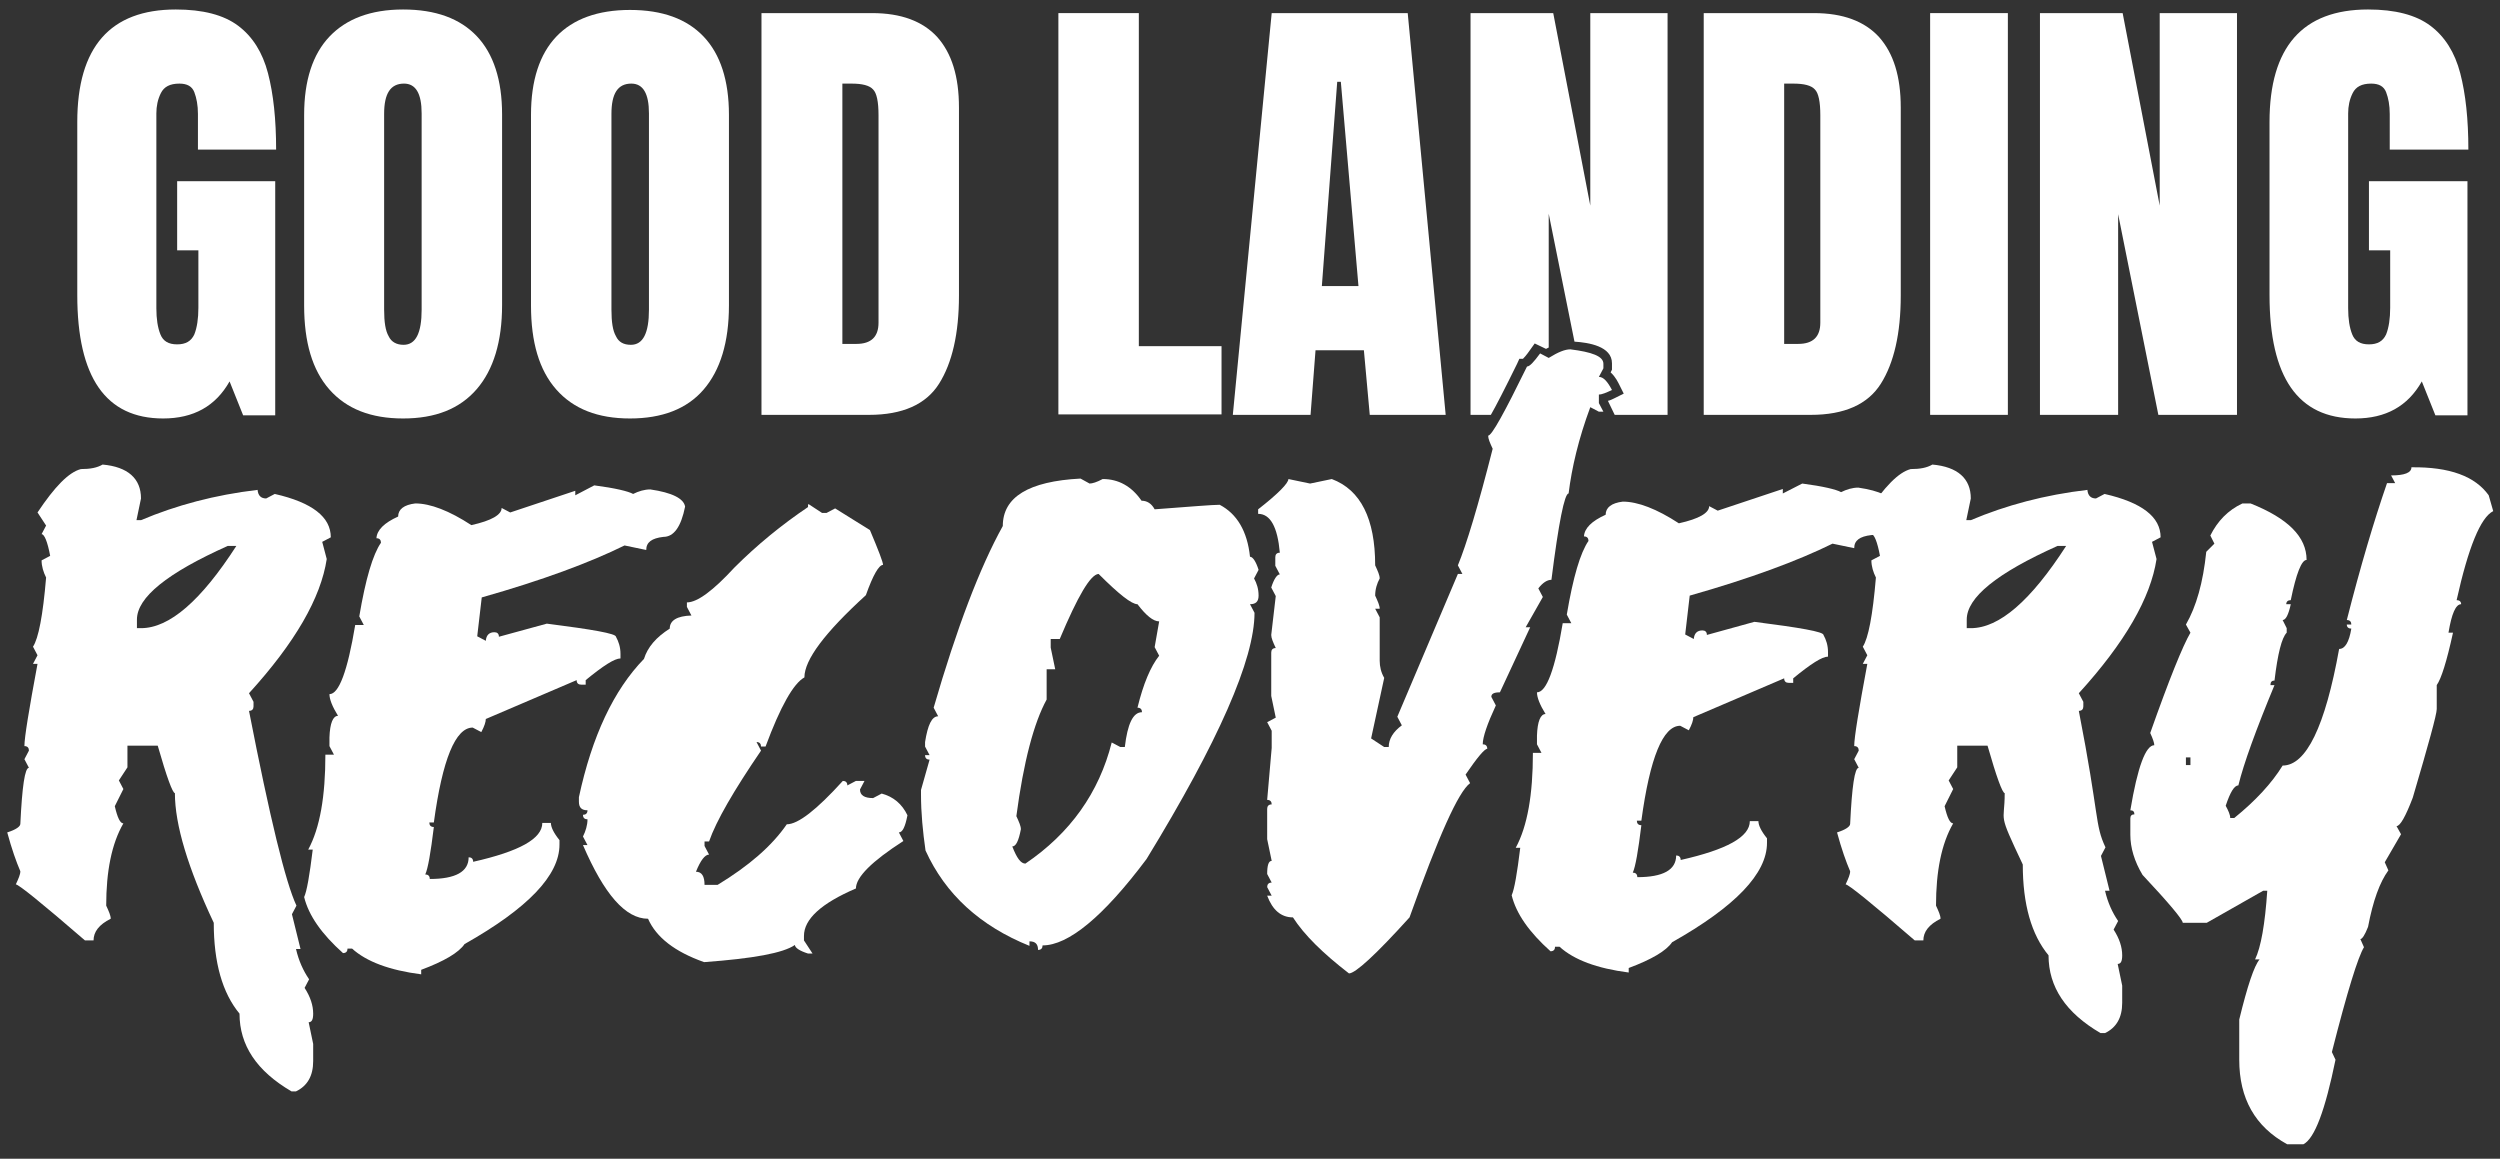
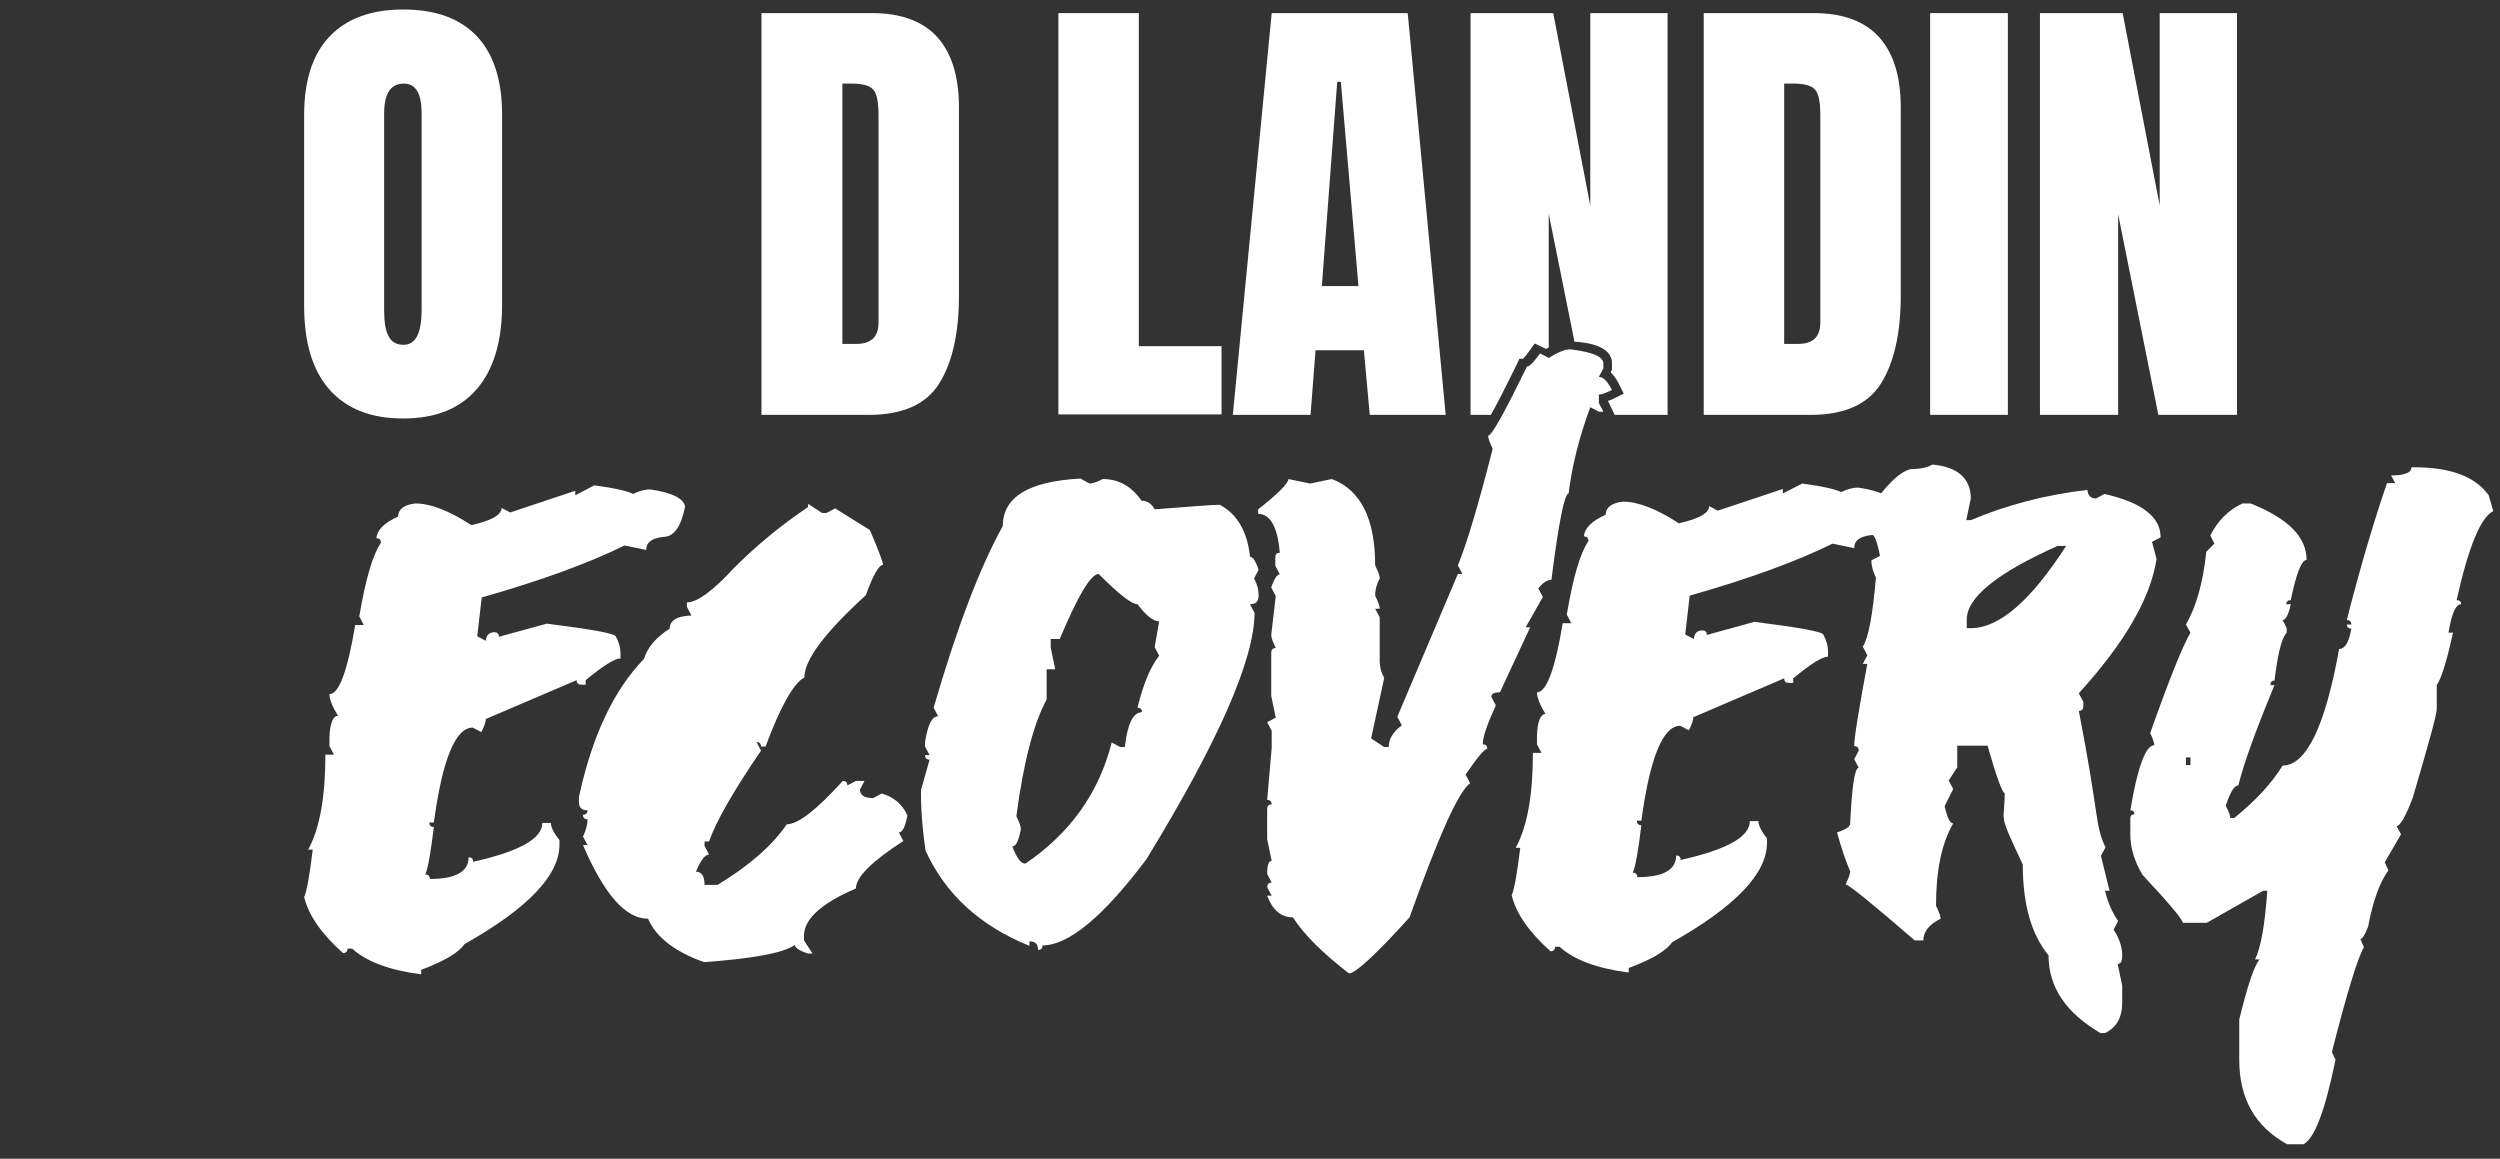
<svg xmlns="http://www.w3.org/2000/svg" version="1.1" id="Layer_1" x="0px" y="0px" viewBox="0 0 553.2 256.4" style="enable-background:new 0 0 553.2 256.4;" xml:space="preserve">
  <rect x="0" y="0" width="553.2" height="256.4" fill="#333333" stroke="none" />
  <style type="text/css">
	.st0{fill:#FFFFFF;}
</style>
  <g>
-     <path class="st0" d="M36.1,92.6c-12.7,0-19-9.1-19-27.3V27c0-16.6,7.3-24.9,21.8-24.9c6,0,10.6,1.2,13.8,3.6   c3.2,2.4,5.4,5.9,6.6,10.5c1.2,4.6,1.8,10.2,1.8,16.9H43.8v-7.9c0-1.9-0.3-3.5-0.8-4.8s-1.6-1.9-3.3-1.9c-2.1,0-3.4,0.7-4.1,2.1   c-0.7,1.4-1,2.9-1,4.5v43.1c0,2.4,0.3,4.3,0.9,5.8c0.6,1.5,1.8,2.2,3.7,2.2c1.9,0,3.1-0.7,3.8-2.2c0.6-1.5,0.9-3.5,0.9-5.9V55.4   h-4.7V40.1h21.7v51.8h-7.1l-3-7.5C47.7,89.9,42.8,92.6,36.1,92.6z" />
    <path class="st0" d="M89.2,92.6c-7.1,0-12.5-2.1-16.3-6.4c-3.8-4.3-5.6-10.5-5.6-18.6V25.4c0-7.6,1.9-13.4,5.6-17.3   S82,2.1,89.2,2.1c7.2,0,12.6,2,16.3,5.9c3.7,3.9,5.6,9.7,5.6,17.3v42.2c0,8.1-1.9,14.3-5.6,18.6C101.7,90.5,96.3,92.6,89.2,92.6z    M89.3,76.3c2.7,0,4-2.6,4-7.8V25.1c0-4.4-1.3-6.6-3.9-6.6c-3,0-4.4,2.2-4.4,6.7v43.3c0,2.8,0.3,4.7,1,5.9   C86.6,75.7,87.8,76.3,89.3,76.3z" />
-     <path class="st0" d="M139.4,92.6c-7.1,0-12.5-2.1-16.3-6.4c-3.8-4.3-5.6-10.5-5.6-18.6V25.4c0-7.6,1.9-13.4,5.6-17.3   s9.2-5.9,16.3-5.9c7.2,0,12.6,2,16.3,5.9c3.7,3.9,5.6,9.7,5.6,17.3v42.2c0,8.1-1.9,14.3-5.6,18.6C152,90.5,146.5,92.6,139.4,92.6z    M139.6,76.3c2.7,0,4-2.6,4-7.8V25.1c0-4.4-1.3-6.6-3.9-6.6c-3,0-4.4,2.2-4.4,6.7v43.3c0,2.8,0.3,4.7,1,5.9   C136.9,75.7,138,76.3,139.6,76.3z" />
    <path class="st0" d="M168.5,91.8V2.9H193c6.4,0,11.2,1.8,14.4,5.3c3.2,3.6,4.8,8.7,4.8,15.6v41.6c0,8.4-1.5,14.9-4.4,19.5   c-2.9,4.6-8.1,6.9-15.5,6.9H168.5z M186.4,76.1h3.1c3.3,0,4.9-1.6,4.9-4.7V25.5c0-3-0.4-4.9-1.2-5.7c-0.8-0.9-2.4-1.3-4.8-1.3h-2   V76.1z" />
    <path class="st0" d="M234.2,91.8V2.9h17.8v73.7h18.3v15.1H234.2z" />
    <path class="st0" d="M272.8,91.8l8.6-88.9h30.1l8.4,88.9h-16.8l-1.3-14.3h-10.7l-1.1,14.3H272.8z M292.5,63.3h8.1l-3.9-45.2h-0.8   L292.5,63.3z" />
    <path class="st0" d="M377,91.8V2.9h24.4c6.4,0,11.2,1.8,14.4,5.3c3.2,3.6,4.8,8.7,4.8,15.6v41.6c0,8.4-1.5,14.9-4.4,19.5   c-2.9,4.6-8.1,6.9-15.5,6.9H377z M394.8,76.1h3.1c3.3,0,4.9-1.6,4.9-4.7V25.5c0-3-0.4-4.9-1.2-5.7c-0.8-0.9-2.4-1.3-4.8-1.3h-2   V76.1z" />
    <path class="st0" d="M427.1,91.8V2.9h17.2v88.9H427.1z" />
    <path class="st0" d="M451.4,91.8V2.9h18.3l8.2,42.6V2.9H495v88.9h-17.4l-8.9-44.4v44.4H451.4z" />
-     <path class="st0" d="M521.2,92.6c-12.7,0-19-9.1-19-27.3V27c0-16.6,7.3-24.9,21.8-24.9c6,0,10.6,1.2,13.8,3.6   c3.2,2.4,5.4,5.9,6.6,10.5c1.2,4.6,1.8,10.2,1.8,16.9h-17.4v-7.9c0-1.9-0.3-3.5-0.8-4.8c-0.5-1.3-1.6-1.9-3.3-1.9   c-2.1,0-3.4,0.7-4.1,2.1s-1,2.9-1,4.5v43.1c0,2.4,0.3,4.3,0.9,5.8c0.6,1.5,1.8,2.2,3.7,2.2c1.9,0,3.1-0.7,3.8-2.2   c0.6-1.5,0.9-3.5,0.9-5.9V55.4h-4.7V40.1H546v51.8h-7.1l-3-7.5C532.8,89.9,527.9,92.6,521.2,92.6z" />
  </g>
  <path class="st0" d="M343.4,81.2l-0.6,0.3v10.3h-8.3c-1.6,3-2.7,4.7-3.4,5.7c0.1,0.3,0.3,0.7,0.6,1.2l0.3,0.7l-0.2,0.7  c-3.1,12.1-5.5,20.4-7.4,25.3l2,4h-2.9L311,158.9l1.3,2.6l-1.4,1c-1.8,1.3-2,2.4-2,3.2v2h-3.6l-4.5-3l3-14.1  c-0.6-1.3-0.9-2.7-0.9-4.1v-9.1l-2.2-4.4h1.4l-0.2-0.4v-0.5c0-1.5,0.3-2.9,0.9-4.2c-0.1-0.3-0.3-0.8-0.7-1.6l-0.2-0.4v-0.5  c0-9.2-2.5-14.8-7.8-17.1l-4.6,0.9l-3.7-0.7c-0.8,1-2.1,2.4-4.6,4.4c2,1.5,3.2,4.7,3.6,9.4l0.2,2.2H284v0.4l2.2,4.4h-2.6  c-0.1,0.2-0.2,0.4-0.3,0.7l0.8,1.7l-1,9c0,0.2,0.1,0.7,0.7,1.9l1.4,2.9h-2.2v8.3l1.2,6.1l-1.5,0.7l0.3,0.5l0,4.5l-0.8,10.1  c0.5,0.5,0.9,1.3,0.9,2.2v2h-1v5.5l1.4,7h-1.4c0,0.1,0,0.3,0,0.4l2.2,4.4h-1.4l1.4,2.9h-0.6c0.8,0.7,1.6,0.8,2.2,0.8h1.1l0.6,0.9  c2.3,3.5,6,7.3,11.1,11.3c1.2-0.8,4.1-3.2,11.3-11.2c7-19.6,10.6-26.4,12.7-29l-0.8-1.7l0.6-1c1.5-2.3,2.6-3.8,3.5-4.8v-0.8  c0-1.8,0.8-4.6,2.7-8.6l-0.7-1.5v-0.5c0-0.4,0.1-2.3,2.6-2.8l4.9-10.5h-1.3l5-8.8l-1-2.1l0.8-1c0.8-1.1,1.7-1.8,2.6-2.3  c0.8-5.7,1.4-10.2,2-13.2c0.5-2.4,0.9-4.3,1.7-5.4c0.7-5.7,2.3-12,4.8-18.8l0.8-2.1l0,0l-1.5-7.5c-0.6-0.1-1.4-0.1-2.2-0.2  C346.7,79.6,345.6,79.8,343.4,81.2z" />
-   <path class="st0" d="M351.8,87.8v-2.4h-1.2l2.2-4.4v-0.3c-0.3-0.2-1.1-0.6-3.5-0.9l1.5,7.5L351.8,87.8z" />
  <path class="st0" d="M342.8,81.6l-0.4,0.2l-1.4-0.7c-0.8,0.9-1.4,1.6-2,1.9c-1.8,3.8-3.3,6.6-4.4,8.8h8.3V81.6z" />
  <path class="st0" d="M369.1,2.9h-17.2v42.6l-8.2-42.6h-18.3v65.4v15.4v8.1h4.5c1.2-2.1,3-5.6,5.8-11.3l0.5-1.1h0.8  c0.2-0.2,0.7-0.7,1.6-2l1-1.4l2.5,1.2c0.2-0.1,0.4-0.2,0.6-0.3v-1.3v-7.3v-21l5.7,28.3c3.1,0.2,8.3,1,8.3,4.8v1.4l-0.3,0.6  c1.1,1,1.7,2.3,2,2.9l0.9,1.8l-1.8,0.9c-0.6,0.3-1.2,0.6-1.7,0.7l1.5,3.1h11.7V2.9z" />
  <g>
-     <path class="st0" d="M31.2,110.3l-1,4.8h1c7.8-3.3,16.4-5.6,25.8-6.7c0.1,1.3,0.8,1.9,1.9,1.9l1.9-1c8.3,1.9,12.4,5.1,12.4,9.6   l-1.9,1l1,3.8c-1.3,8.6-7,18.5-17.2,29.7l1,1.9v1c0,0.6-0.3,1-1,1c4.6,23.6,8.1,38,10.5,43.1l-1,1.9l1.9,7.7h-1   c0.6,2.6,1.6,4.8,2.9,6.7l-1,1.9c1.3,2,1.9,3.9,1.9,5.7c0,1.3-0.3,1.9-1,1.9l1,4.8v3.8c0,3.3-1.3,5.5-3.8,6.7h-1   c-7.7-4.5-11.5-10.2-11.5-17.2c-3.8-4.6-5.7-11.3-5.7-20.1c-5.7-12.1-8.6-21.7-8.6-28.7c-0.5,0-1.8-3.5-3.8-10.5h-6.7v4.8l-1.9,2.9   l1,1.9l-1.9,3.8c0.6,2.6,1.2,3.8,1.9,3.8c-2.6,4.5-3.8,10.6-3.8,18.2c0.6,1.3,1,2.2,1,2.9c-2.6,1.3-3.8,2.9-3.8,4.8h-1.9   c-9.6-8.3-14.7-12.4-15.3-12.4c0.6-1.3,1-2.2,1-2.9c-0.9-2.1-1.9-4.9-2.9-8.6c1.9-0.6,2.9-1.3,2.9-1.9c0.4-8.3,1-12.4,1.9-12.4   l-1-1.9l1-1.9c0-0.6-0.3-1-1-1c0-1.9,1-8,2.9-18.2h-1l1-1.9l-1-1.9c1.2-1.8,2.2-6.9,2.9-15.3c-0.6-1.2-1-2.5-1-3.8l1.9-1   c-0.6-3.2-1.3-4.8-1.9-4.8l1-1.9l-1.9-2.9c3.8-5.7,6.9-8.9,9.6-9.6c2.1,0,3.6-0.3,4.8-1C28.3,103.3,31.2,105.9,31.2,110.3z    M30.2,139h1c6.3,0,13.3-6.1,21.1-18.2h-1.9c-13.4,6-20.1,11.4-20.1,16.3V139z" />
    <path class="st0" d="M131.5,107.4c4.6,0.6,7.5,1.3,8.6,1.9c1.2-0.6,2.5-1,3.8-1c4.8,0.7,7.4,2,7.7,3.8c-0.9,4.5-2.5,6.7-4.8,6.7   c-2.6,0.3-3.8,1.2-3.8,2.9l-4.8-1c-7.7,3.8-18.2,7.7-31.6,11.5l-1,8.6l1.9,1c0.1-1.3,0.8-1.9,1.9-1.9c0.6,0,1,0.3,1,1L121,138   c10.2,1.3,15.3,2.2,15.3,2.9c0.6,1.1,1,2.3,1,3.8v1c-1.3,0-3.8,1.6-7.7,4.8v1h-1c-0.6,0-1-0.3-1-1l-20.1,8.6c0,0.6-0.3,1.6-1,2.9   l-1.9-1c-3.8,0-6.7,7-8.6,21h-1c0,0.6,0.3,1,1,1c-0.7,5.7-1.3,9.2-1.9,10.5c0.6,0,1,0.3,1,1c5.7,0,8.6-1.6,8.6-4.8c0.6,0,1,0.3,1,1   c10.2-2.3,15.3-5.1,15.3-8.6h1.9c0,0.9,0.6,2.2,1.9,3.8v1c0,6.8-7,14.1-21,22c-1.3,1.9-4.5,3.8-9.6,5.7v1c-7-0.9-12.1-2.8-15.3-5.7   h-1c0,0.6-0.3,1-1,1c-4.7-4.2-7.6-8.3-8.6-12.4c0.6-1.3,1.2-4.8,1.9-10.5h-1c2.6-4.8,3.8-11.8,3.8-21h1.9l-1-1.9v-1.9   c0.1-3.2,0.8-4.8,1.9-4.8c-1.3-2.1-1.9-3.7-1.9-4.8c2.1,0,4-5.1,5.7-15.3h1.9l-1-1.9c1.4-8.3,3-13.7,4.8-16.3c0-0.6-0.3-1-1-1   c0.1-1.8,1.7-3.4,4.8-4.8c0-1.6,1.3-2.6,3.8-2.9c3.3,0,7.5,1.6,12.4,4.8c4.5-1,6.7-2.3,6.7-3.8l1.9,1l14.4-4.8v1L131.5,107.4z" />
    <path class="st0" d="M179,111.6l2.9,1.9h1l1.9-1l7.7,4.8c1.9,4.5,2.9,7.1,2.9,7.7c-0.9,0-2.2,2.2-3.8,6.7   C182.5,140,178,146,178,149.9c-2.4,1.3-5.3,6.4-8.6,15.3h-1c0-0.6-0.3-1-1-1l1,1.9c-6,8.8-9.9,15.5-11.5,20.1h-1v1l1,1.9   c-0.9,0-1.9,1.3-2.9,3.8c1.3,0,1.9,1,1.9,2.9h2.9c6.9-4.2,12-8.6,15.3-13.4c2.5,0,6.6-3.2,12.4-9.6c0.6,0,1,0.3,1,1l1.9-1h1.9   l-1,1.9c0,1.3,1,1.9,2.9,1.9l1.9-1c2.6,0.7,4.5,2.3,5.7,4.8c-0.5,2.6-1.1,3.8-1.9,3.8l1,1.9c-7,4.5-10.5,8-10.5,10.5   c-7.7,3.3-11.5,6.8-11.5,10.5v1l1.9,2.9h-1c-1.9-0.6-2.9-1.3-2.9-1.9c-2.6,1.8-9.2,3-20.1,3.8c-6.5-2.3-10.6-5.5-12.4-9.6   c-5,0-9.7-5.4-14.4-16.3h1l-1-1.9c0.6-1.2,1-2.5,1-3.8c-0.6,0-1-0.3-1-1c0.6,0,1-0.3,1-1c-1.3,0-1.9-0.6-1.9-1.9v-1   c2.9-13.5,7.7-23.7,14.4-30.6c0.8-2.6,2.7-4.8,5.7-6.7c0-1.8,1.6-2.8,4.8-2.9l-1-1.9v-1c2.3,0,5.8-2.6,10.5-7.7   c5-5,10.5-9.5,16.3-13.4V111.6z" />
    <path class="st0" d="M241.1,107c0.6,0,1.6-0.3,2.9-1c3.5,0,6.4,1.6,8.6,4.8c1.2,0,2.2,0.6,2.9,1.9c8-0.6,12.8-1,14.4-1   c3.8,2,6.1,5.8,6.7,11.5c0.6,0,1.3,1,1.9,2.9l-1,1.9c0.6,1.1,1,2.3,1,3.8c0,1.3-0.6,1.9-1.9,1.9l1,1.9c0,10.3-8,28.5-23.9,54.5   c-9.6,12.8-17.3,19.1-23,19.1c0,0.6-0.3,1-1,1c0-1.3-0.6-1.9-1.9-1.9v1c-10.9-4.4-18.6-11.4-23-21.1c-0.6-4.2-1-8.3-1-12.4v-1   l1.9-6.7c-0.6,0-1-0.3-1-1h1l-1-1.9v-1c0.6-3.8,1.5-5.7,2.9-5.7l-1-1.9c5.1-17.6,10.2-31,15.3-40.2c0-6.4,5.7-9.9,17.2-10.5   L241.1,107z M232.5,141.4v1.9l1,4.8h-1.9v6.7c-2.8,5.1-5.1,13.7-6.7,25.8c0.6,1.3,1,2.2,1,2.9c-0.5,2.6-1.1,3.8-1.9,3.8   c1,2.6,1.9,3.8,2.9,3.8c9.9-6.7,16.3-15.7,19.1-26.8l1.9,1h1c0.6-5.1,1.8-7.7,3.8-7.7c0-0.6-0.3-1-1-1c1.3-5.3,2.9-9.1,4.8-11.5   l-1-1.9l1-5.7c-1.3,0-2.9-1.3-4.8-3.8c-1.3,0-4.1-2.2-8.6-6.7c-1.8,0.1-4.6,4.9-8.6,14.4H232.5z" />
    <path class="st0" d="M398.8,107c4.6,0.6,7.5,1.3,8.6,1.9c1.2-0.6,2.5-1,3.8-1c4.8,0.7,7.4,2,7.7,3.8c-0.9,4.5-2.5,6.7-4.8,6.7   c-2.6,0.3-3.8,1.2-3.8,2.9l-4.8-1c-7.7,3.8-18.2,7.7-31.6,11.5l-1,8.6l1.9,1c0.1-1.3,0.8-1.9,1.9-1.9c0.6,0,1,0.3,1,1l10.5-2.9   c10.2,1.3,15.3,2.2,15.3,2.9c0.6,1.1,1,2.3,1,3.8v1c-1.3,0-3.8,1.6-7.7,4.8v1h-1c-0.6,0-1-0.3-1-1l-20.1,8.6c0,0.6-0.3,1.6-1,2.9   l-1.9-1c-3.8,0-6.7,7-8.6,21h-1c0,0.6,0.3,1,1,1c-0.7,5.7-1.3,9.2-1.9,10.5c0.6,0,1,0.3,1,1c5.7,0,8.6-1.6,8.6-4.8c0.6,0,1,0.3,1,1   c10.2-2.3,15.3-5.1,15.3-8.6h1.9c0,0.9,0.6,2.2,1.9,3.8v1c0,6.8-7,14.1-21,22c-1.3,1.9-4.5,3.8-9.6,5.7v1c-7-0.9-12.1-2.8-15.3-5.7   h-1c0,0.6-0.3,1-1,1c-4.7-4.2-7.6-8.3-8.6-12.4c0.6-1.3,1.2-4.8,1.9-10.5h-1c2.6-4.8,3.8-11.8,3.8-21h1.9l-1-1.9v-1.9   c0.1-3.2,0.8-4.8,1.9-4.8c-1.3-2.1-1.9-3.7-1.9-4.8c2.1,0,4-5.1,5.7-15.3h1.9l-1-1.9c1.4-8.3,3-13.7,4.8-16.3c0-0.6-0.3-1-1-1   c0.1-1.8,1.7-3.4,4.8-4.8c0-1.6,1.3-2.6,3.8-2.9c3.3,0,7.5,1.6,12.4,4.8c4.5-1,6.7-2.3,6.7-3.8l1.9,1l14.4-4.8v1L398.8,107z" />
    <path class="st0" d="M436.1,110.3l-1,4.8h1c7.8-3.3,16.4-5.6,25.8-6.7c0.1,1.3,0.8,1.9,1.9,1.9l1.9-1c8.3,1.9,12.4,5.1,12.4,9.6   l-1.9,1l1,3.8c-1.3,8.6-7,18.5-17.2,29.7l1,1.9v1c0,0.6-0.3,1-1,1c4.6,23.6,3.5,25.1,5.9,30.2l-1,1.9l1.9,7.7h-1   c0.6,2.6,1.6,4.8,2.9,6.7l-1,1.9c1.3,2,1.9,3.9,1.9,5.7c0,1.3-0.3,1.9-1,1.9l1,4.8v3.8c0,3.3-1.3,5.5-3.8,6.7h-1   c-7.7-4.5-11.5-10.2-11.5-17.2c-3.8-4.6-5.7-11.3-5.7-20.1c-5.7-12.1-4-8.8-4-15.8c-0.5,0-1.8-3.5-3.8-10.5h-6.7v4.8l-1.9,2.9   l1,1.9l-1.9,3.8c0.6,2.6,1.2,3.8,1.9,3.8c-2.6,4.5-3.8,10.6-3.8,18.2c0.6,1.3,1,2.2,1,2.9c-2.6,1.3-3.8,2.9-3.8,4.8h-1.9   c-9.6-8.3-14.7-12.4-15.3-12.4c0.6-1.3,1-2.2,1-2.9c-0.9-2.1-1.9-4.9-2.9-8.6c1.9-0.6,2.9-1.3,2.9-1.9c0.4-8.3,1-12.4,1.9-12.4   l-1-1.9l1-1.9c0-0.6-0.3-1-1-1c0-1.9,1-8,2.9-18.2h-1l1-1.9l-1-1.9c1.2-1.8,2.2-6.9,2.9-15.3c-0.6-1.2-1-2.5-1-3.8l1.9-1   c-0.6-3.2-1.3-4.8-1.9-4.8l1-1.9l-1.9-2.9c3.8-5.7,6.9-8.9,9.6-9.6c2.1,0,3.6-0.3,4.8-1C433.2,103.3,436.1,105.9,436.1,110.3z    M435.1,139h1c6.3,0,13.3-6.1,21.1-18.2h-1.9c-13.4,6-20.1,11.4-20.1,16.3V139z" />
    <path class="st0" d="M550.7,109.6l1,3.5c-2.8,1.4-5.5,8-8.1,19.7c0.6,0,1,0.3,1,0.9c-1.2,0-2.1,2.1-2.8,6.3h1   c-1.4,6.4-2.6,10.2-3.6,11.6v5.3c0,1.2-1.8,7.7-5.3,19.6c-1.6,4.2-2.8,6.3-3.6,6.3l1,1.8l-3.6,6.2l0.8,1.8   c-1.9,2.6-3.4,6.7-4.5,12.5c-0.7,1.8-1.3,2.7-1.7,2.7l0.8,1.8c-1.3,2.1-3.7,9.8-7.1,23.2l0.8,1.7c-2.3,11.2-4.6,17.4-7.1,18.7h-3.6   c-7.1-3.9-10.6-10.1-10.6-18.7v-8.9c1.8-7.4,3.3-11.9,4.5-13.3h-1c1.3-2.7,2.2-7.8,2.7-15.2h-0.9l-12.5,7.1h-5.3   c0-0.7-3-4.3-8.9-10.6c-1.8-3-2.7-6-2.7-8.9v-3.6c0-0.6,0.3-0.9,0.9-0.9c0-0.6-0.3-0.9-0.9-0.9c1.6-9.6,3.4-14.4,5.3-14.4   c0-0.5-0.3-1.4-0.9-2.7c4.2-11.9,7.2-19.3,8.9-22.2l-1-1.8c2.3-4,3.8-9.3,4.5-16.1l1.8-1.8l-0.9-1.8c1.6-3.2,3.9-5.6,7.1-7.1h1.8   c8.3,3.3,12.4,7.4,12.4,12.5c-1.1,0-2.3,3-3.5,8.9c-0.6,0-1,0.3-1,0.9h1c-0.5,2.3-1.1,3.5-1.8,3.5l0.9,1.8v1   c-1.1,1.1-2,4.7-2.7,10.6c-0.6,0-0.9,0.3-0.9,1h0.9c-4.1,9.9-6.8,17.3-8,22.2c-0.9,0-1.8,1.5-2.8,4.5c0.6,1.1,1,2,1,2.7h0.9   c4.7-3.8,8.3-7.7,10.7-11.6c5.2,0,9.4-8.6,12.5-25.8c1.3,0,2.2-1.5,2.7-4.5c-0.6,0-1-0.3-1-0.9h1c0-0.6-0.3-1-1-1   c3-11.8,6-21.9,8.9-30.3h1.8l-0.9-1.7c3,0,4.5-0.6,4.5-1.8C542.1,103.3,547.7,105.4,550.7,109.6z M483.7,167.6v1.7h1v-1.7H483.7z" />
    <path class="st0" d="M354.8,80.5v1l-1,1.9c1,0,1.9,1,2.9,2.9c-1.3,0.6-2.2,1-2.9,1v1.9l1,1.9h-1l-1.9-1c-2.6,7-4.1,13.4-4.8,19.1   c-0.9,0-2.2,6.4-3.8,19.1c-0.9,0-1.9,0.6-2.9,1.9l1,1.9l-3.8,6.7h1l-6.7,14.4c-1.3,0-1.9,0.3-1.9,1l1,1.9c-1.9,4.1-2.9,7-2.9,8.6   c0.6,0,1,0.3,1,1c-0.6,0-2.2,1.9-4.8,5.7l1,1.9c-2.6,1.9-7,11.8-13.4,29.7c-7.5,8.3-12,12.4-13.4,12.4c-5.7-4.4-9.9-8.5-12.4-12.4   c-2.6,0-4.5-1.6-5.7-4.8h1l-1-1.9c0-0.6,0.3-1,1-1l-1-1.9c0-1.9,0.3-2.9,1-2.9l-1-4.8V179c0-0.6,0.3-1,1-1c0-0.6-0.3-1-1-1l1-11.5   v-3.8l-1-1.9l1.9-1l-1-4.8v-9.6c0-0.6,0.3-1,1-1c-0.6-1.3-1-2.2-1-2.9l1-8.6l-1-1.9c0.6-1.9,1.3-2.9,1.9-2.9l-1-1.9v-1.9   c0-0.6,0.3-1,1-1c-0.5-5.7-2.1-8.6-4.8-8.6v-1c4.5-3.5,6.7-5.8,6.7-6.7l4.8,1l4.8-1c6.4,2.4,9.6,8.8,9.6,19.1c0.6,1.3,1,2.2,1,2.9   c-0.6,1.1-1,2.4-1,3.8c0.6,1.3,1,2.2,1,2.9h-1l1,1.9v9.6c0,1.3,0.3,2.6,1,3.8l-2.9,13.4l2.9,1.9h1c0-1.8,1-3.4,2.9-4.8l-1-1.9   l13.4-31.6h1l-1-1.9c1.9-4.6,4.5-13.2,7.7-25.8c-0.6-1.3-1-2.2-1-2.9c0.8,0,3.6-5.1,8.6-15.3c0.6,0,1.5-1,2.9-2.9l1.9,1   c2.1-1.3,3.6-1.9,4.8-1.9C352.2,77.9,354.8,78.8,354.8,80.5z" />
  </g>
</svg>